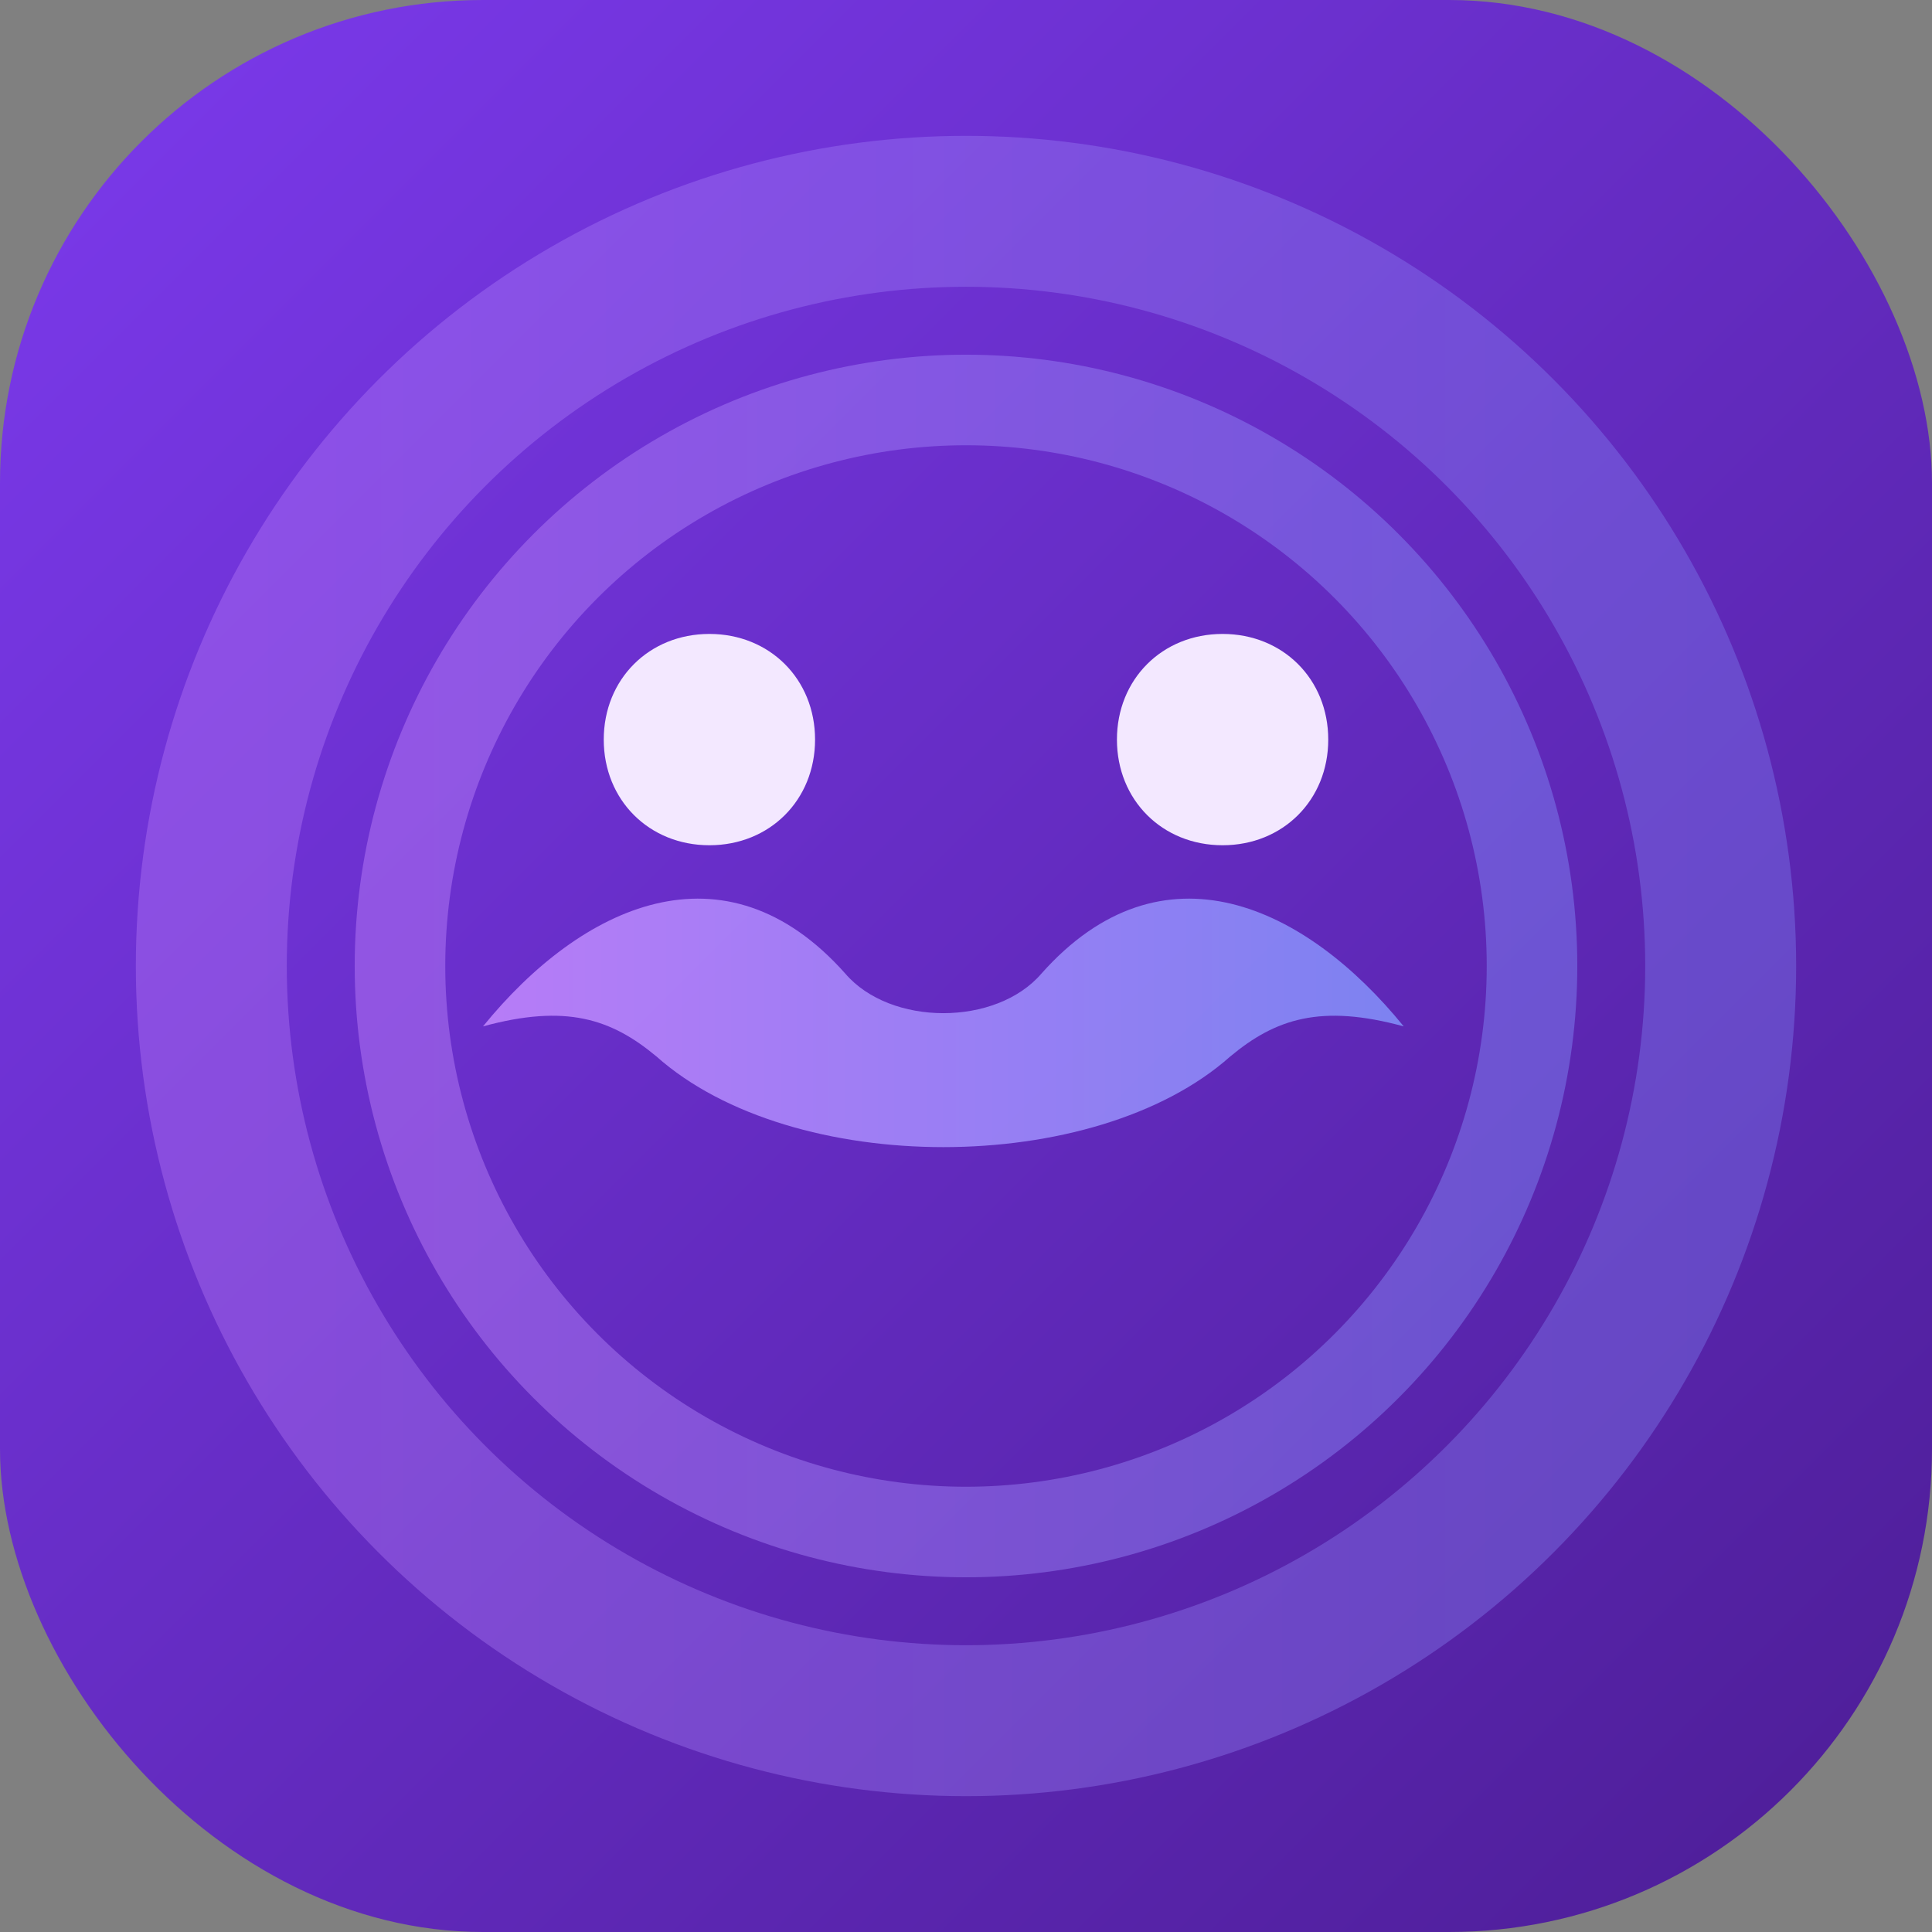
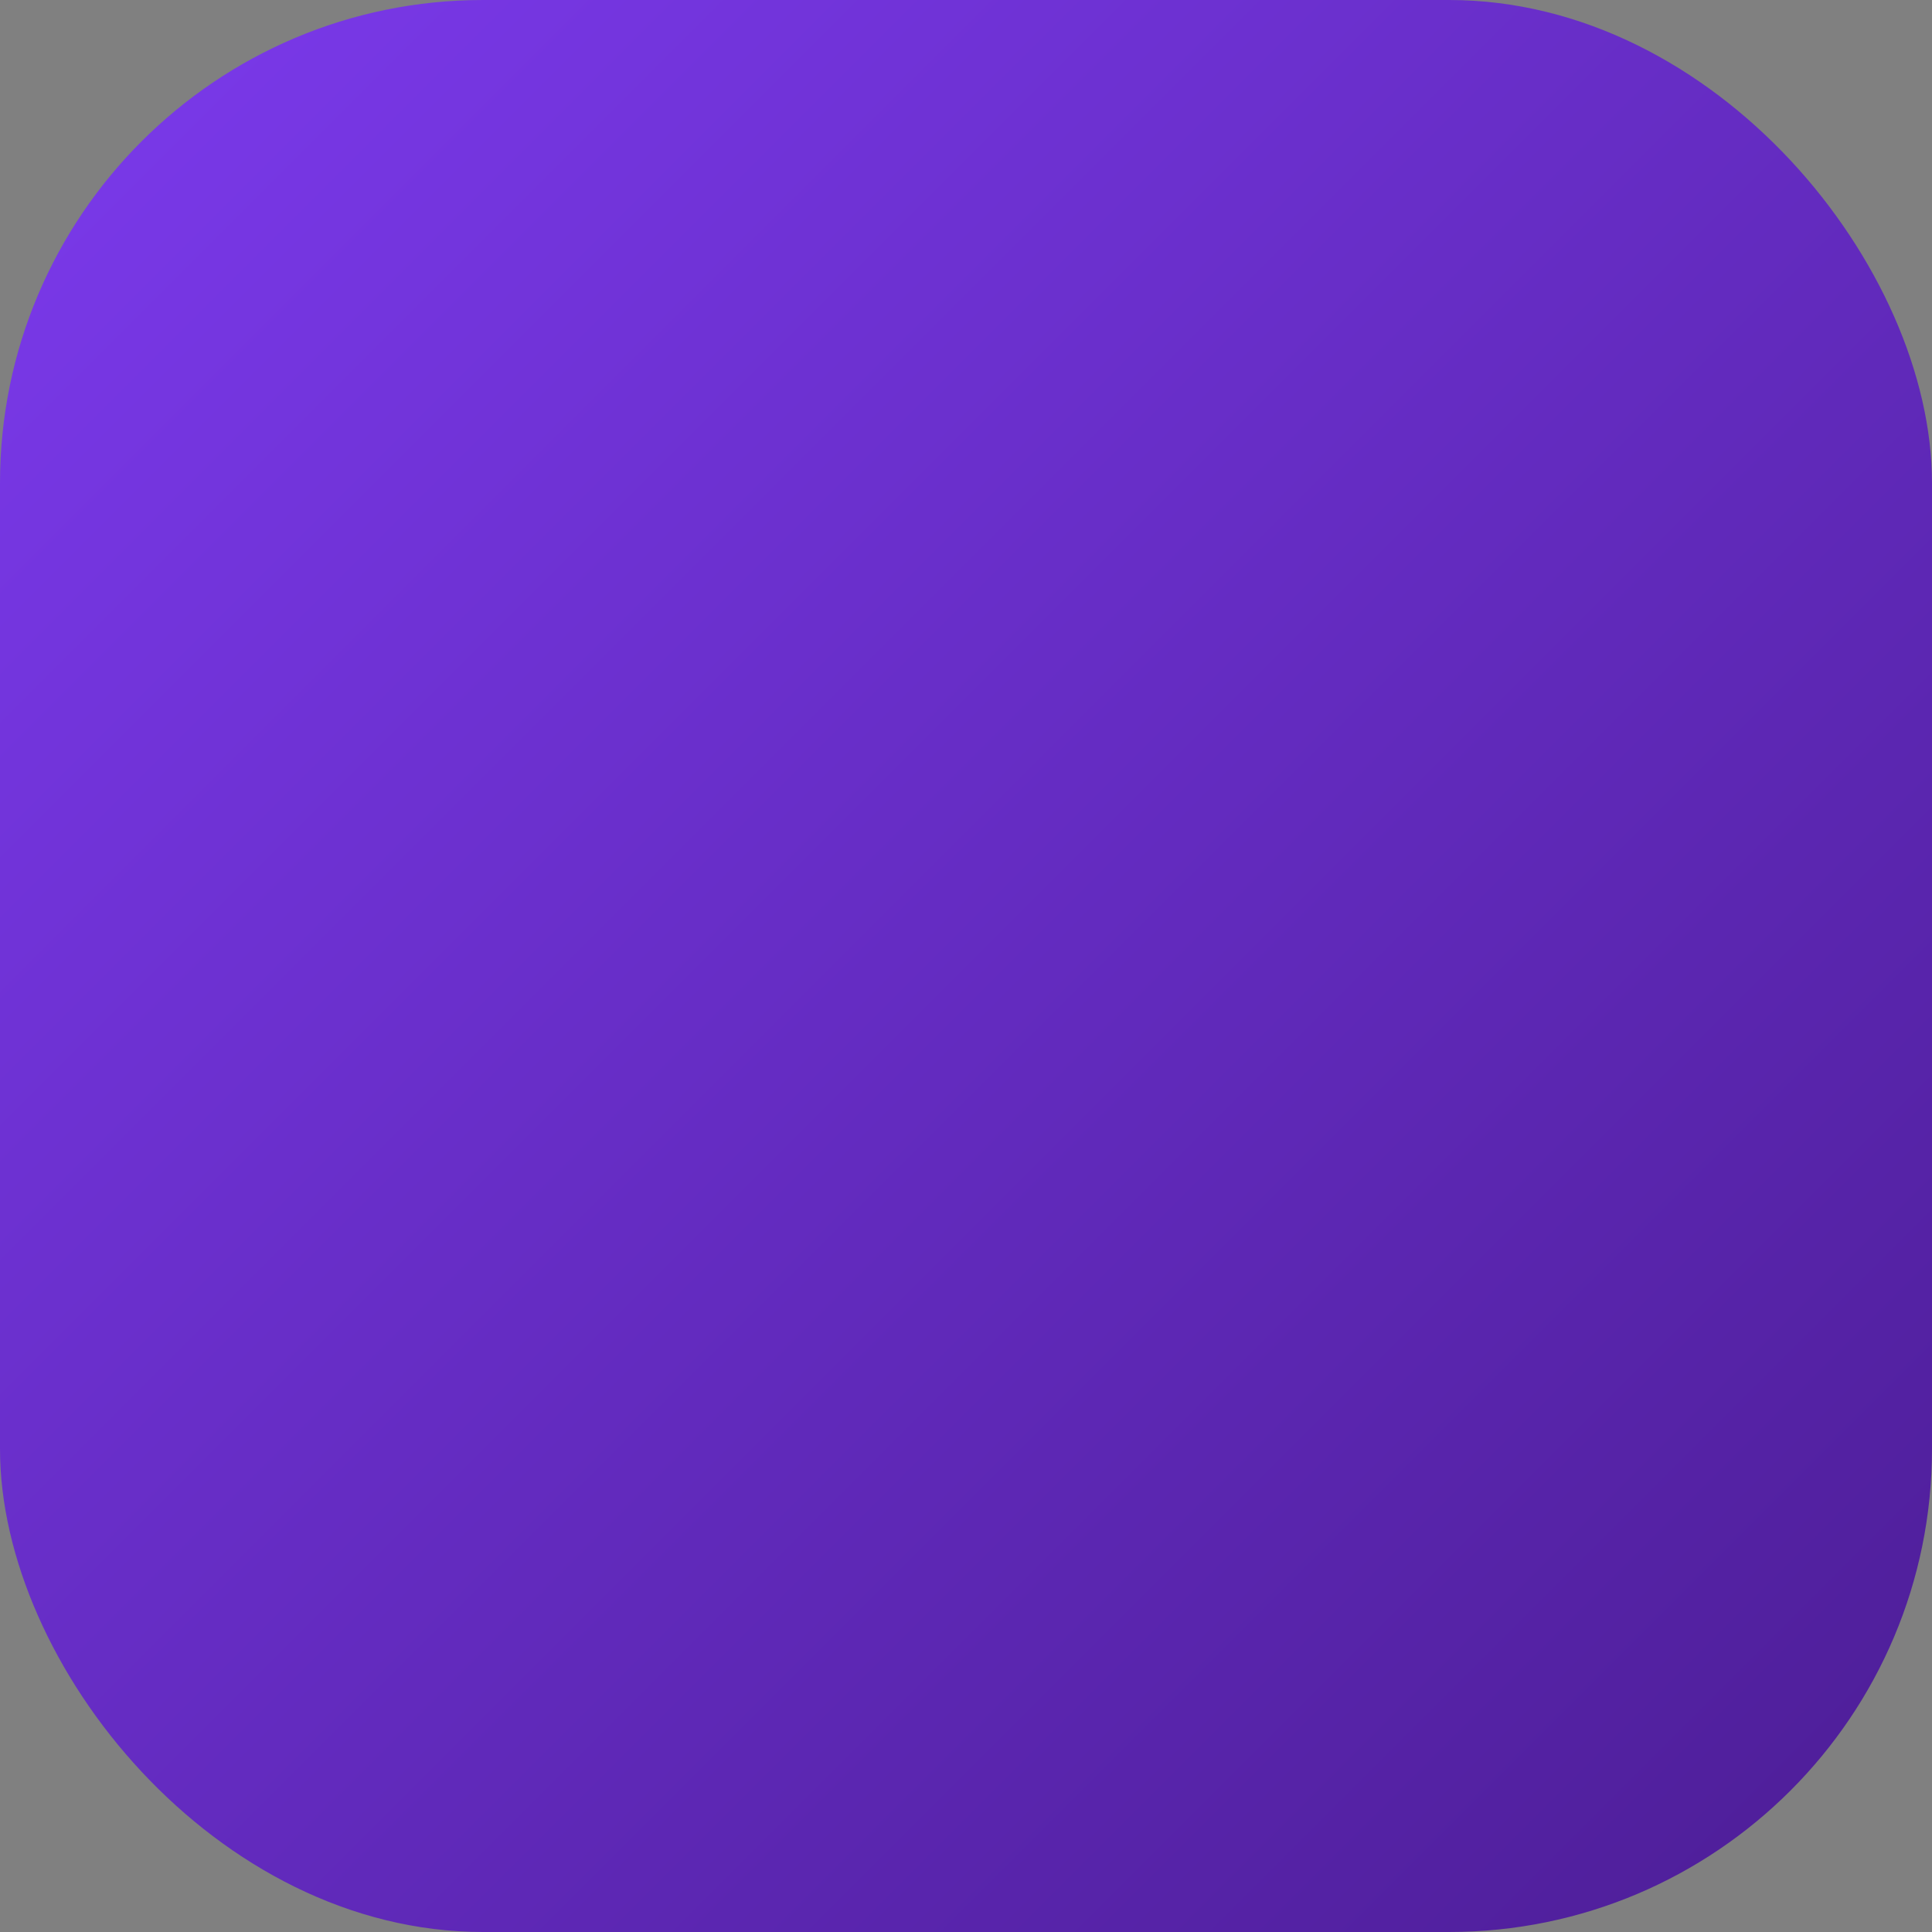
<svg xmlns="http://www.w3.org/2000/svg" width="512" height="512" viewBox="0 0 512 512">
  <rect x="0" y="0" width="512" height="512" fill="#808080" stroke="none" />
  <defs>
    <linearGradient id="grad" x1="0%" y1="0%" x2="100%" y2="100%">
      <stop offset="0%" stop-color="#7C3AED" />
      <stop offset="100%" stop-color="#4C1D95" />
    </linearGradient>
    <linearGradient id="accent" x1="0%" y1="0%" x2="100%" y2="0%">
      <stop offset="0%" stop-color="#C084FC" />
      <stop offset="100%" stop-color="#818CF8" />
    </linearGradient>
    <clipPath id="clip">
-       <circle cx="256" cy="256" r="230" />
-     </clipPath>
+       </clipPath>
  </defs>
  <rect width="512" height="512" rx="128" fill="url(#grad)" />
  <g clip-path="url(#clip)">
    <circle cx="256" cy="256" r="200" fill="none" stroke="url(#accent)" stroke-width="40" opacity="0.35" />
    <circle cx="256" cy="256" r="150" fill="none" stroke="url(#accent)" stroke-width="24" opacity="0.45" />
    <path d="M128 272c26-32 64-50 96-14c12 14 40 14 52 0c32-36 70-18 96 14c-22-6-34-2-46 8c-36 32-116 32-152 0c-12-10-24-14-46-8Z" fill="url(#accent)" opacity="0.9" />
-     <path d="M160 196c0 16 12 28 28 28s28-12 28-28s-12-28-28-28s-28 12-28 28Zm136 0c0 16 12 28 28 28s28-12 28-28s-12-28-28-28s-28 12-28 28Z" fill="#F3E8FF" />
  </g>
</svg>